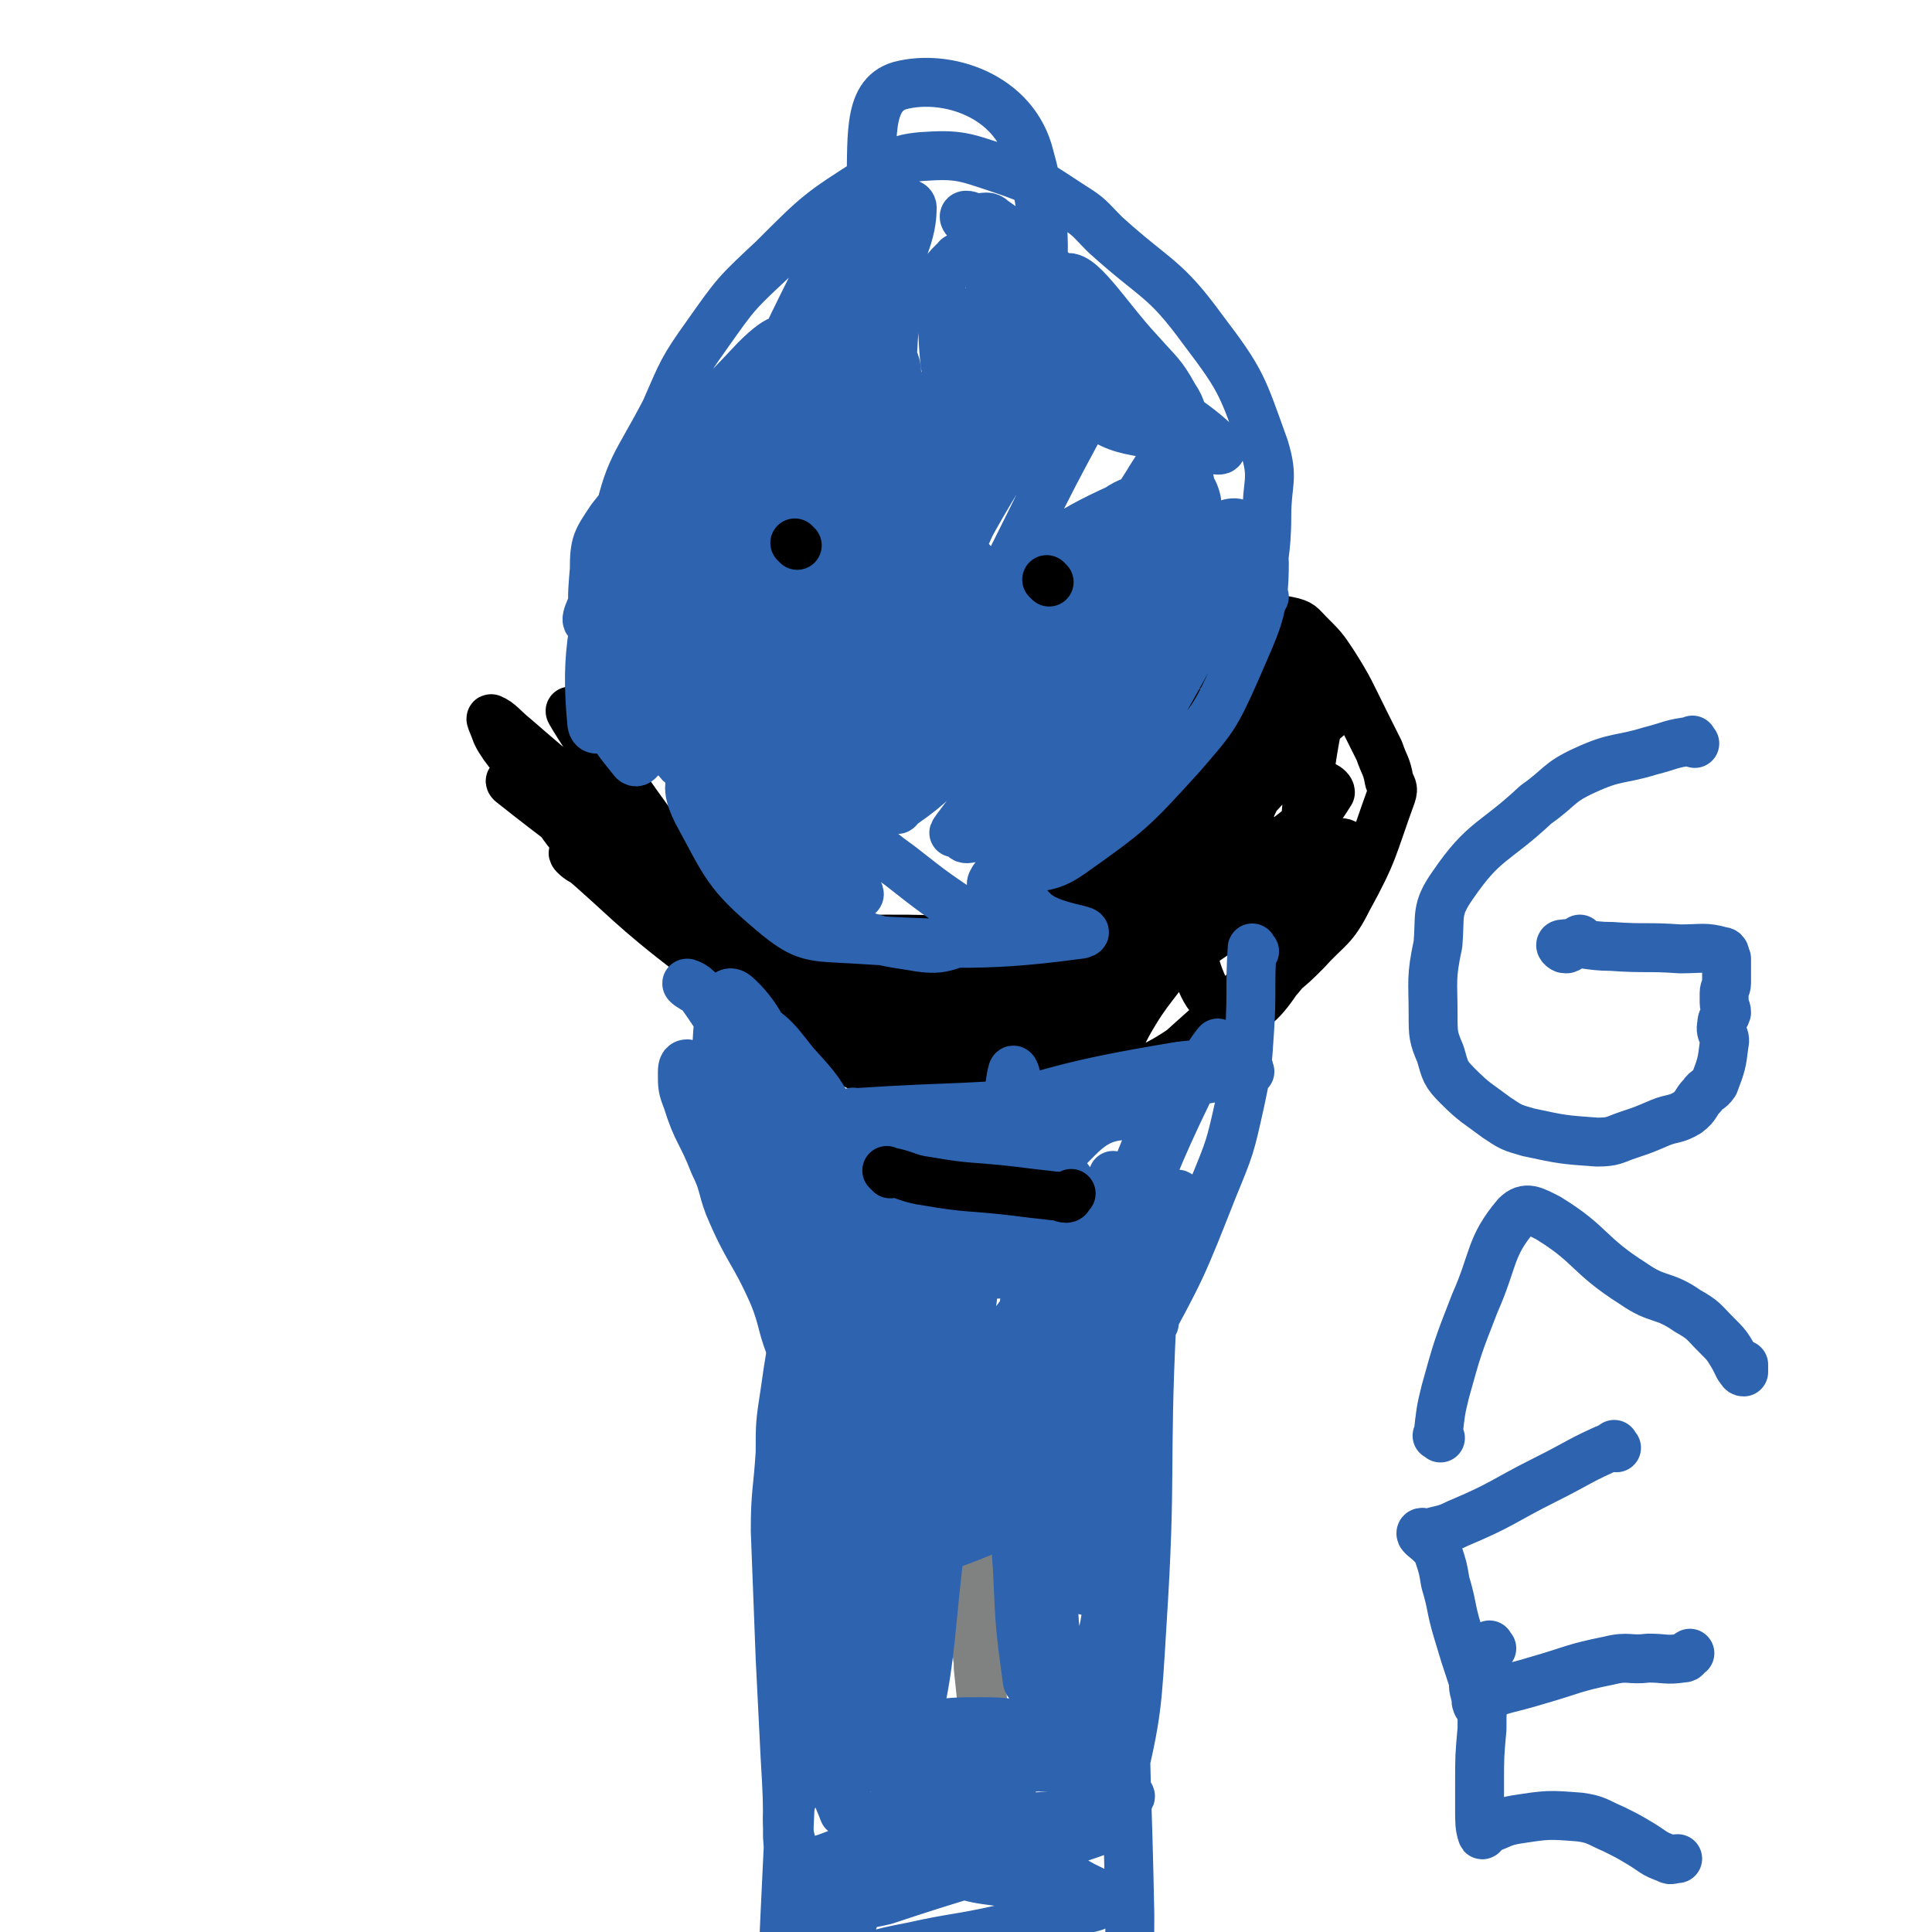
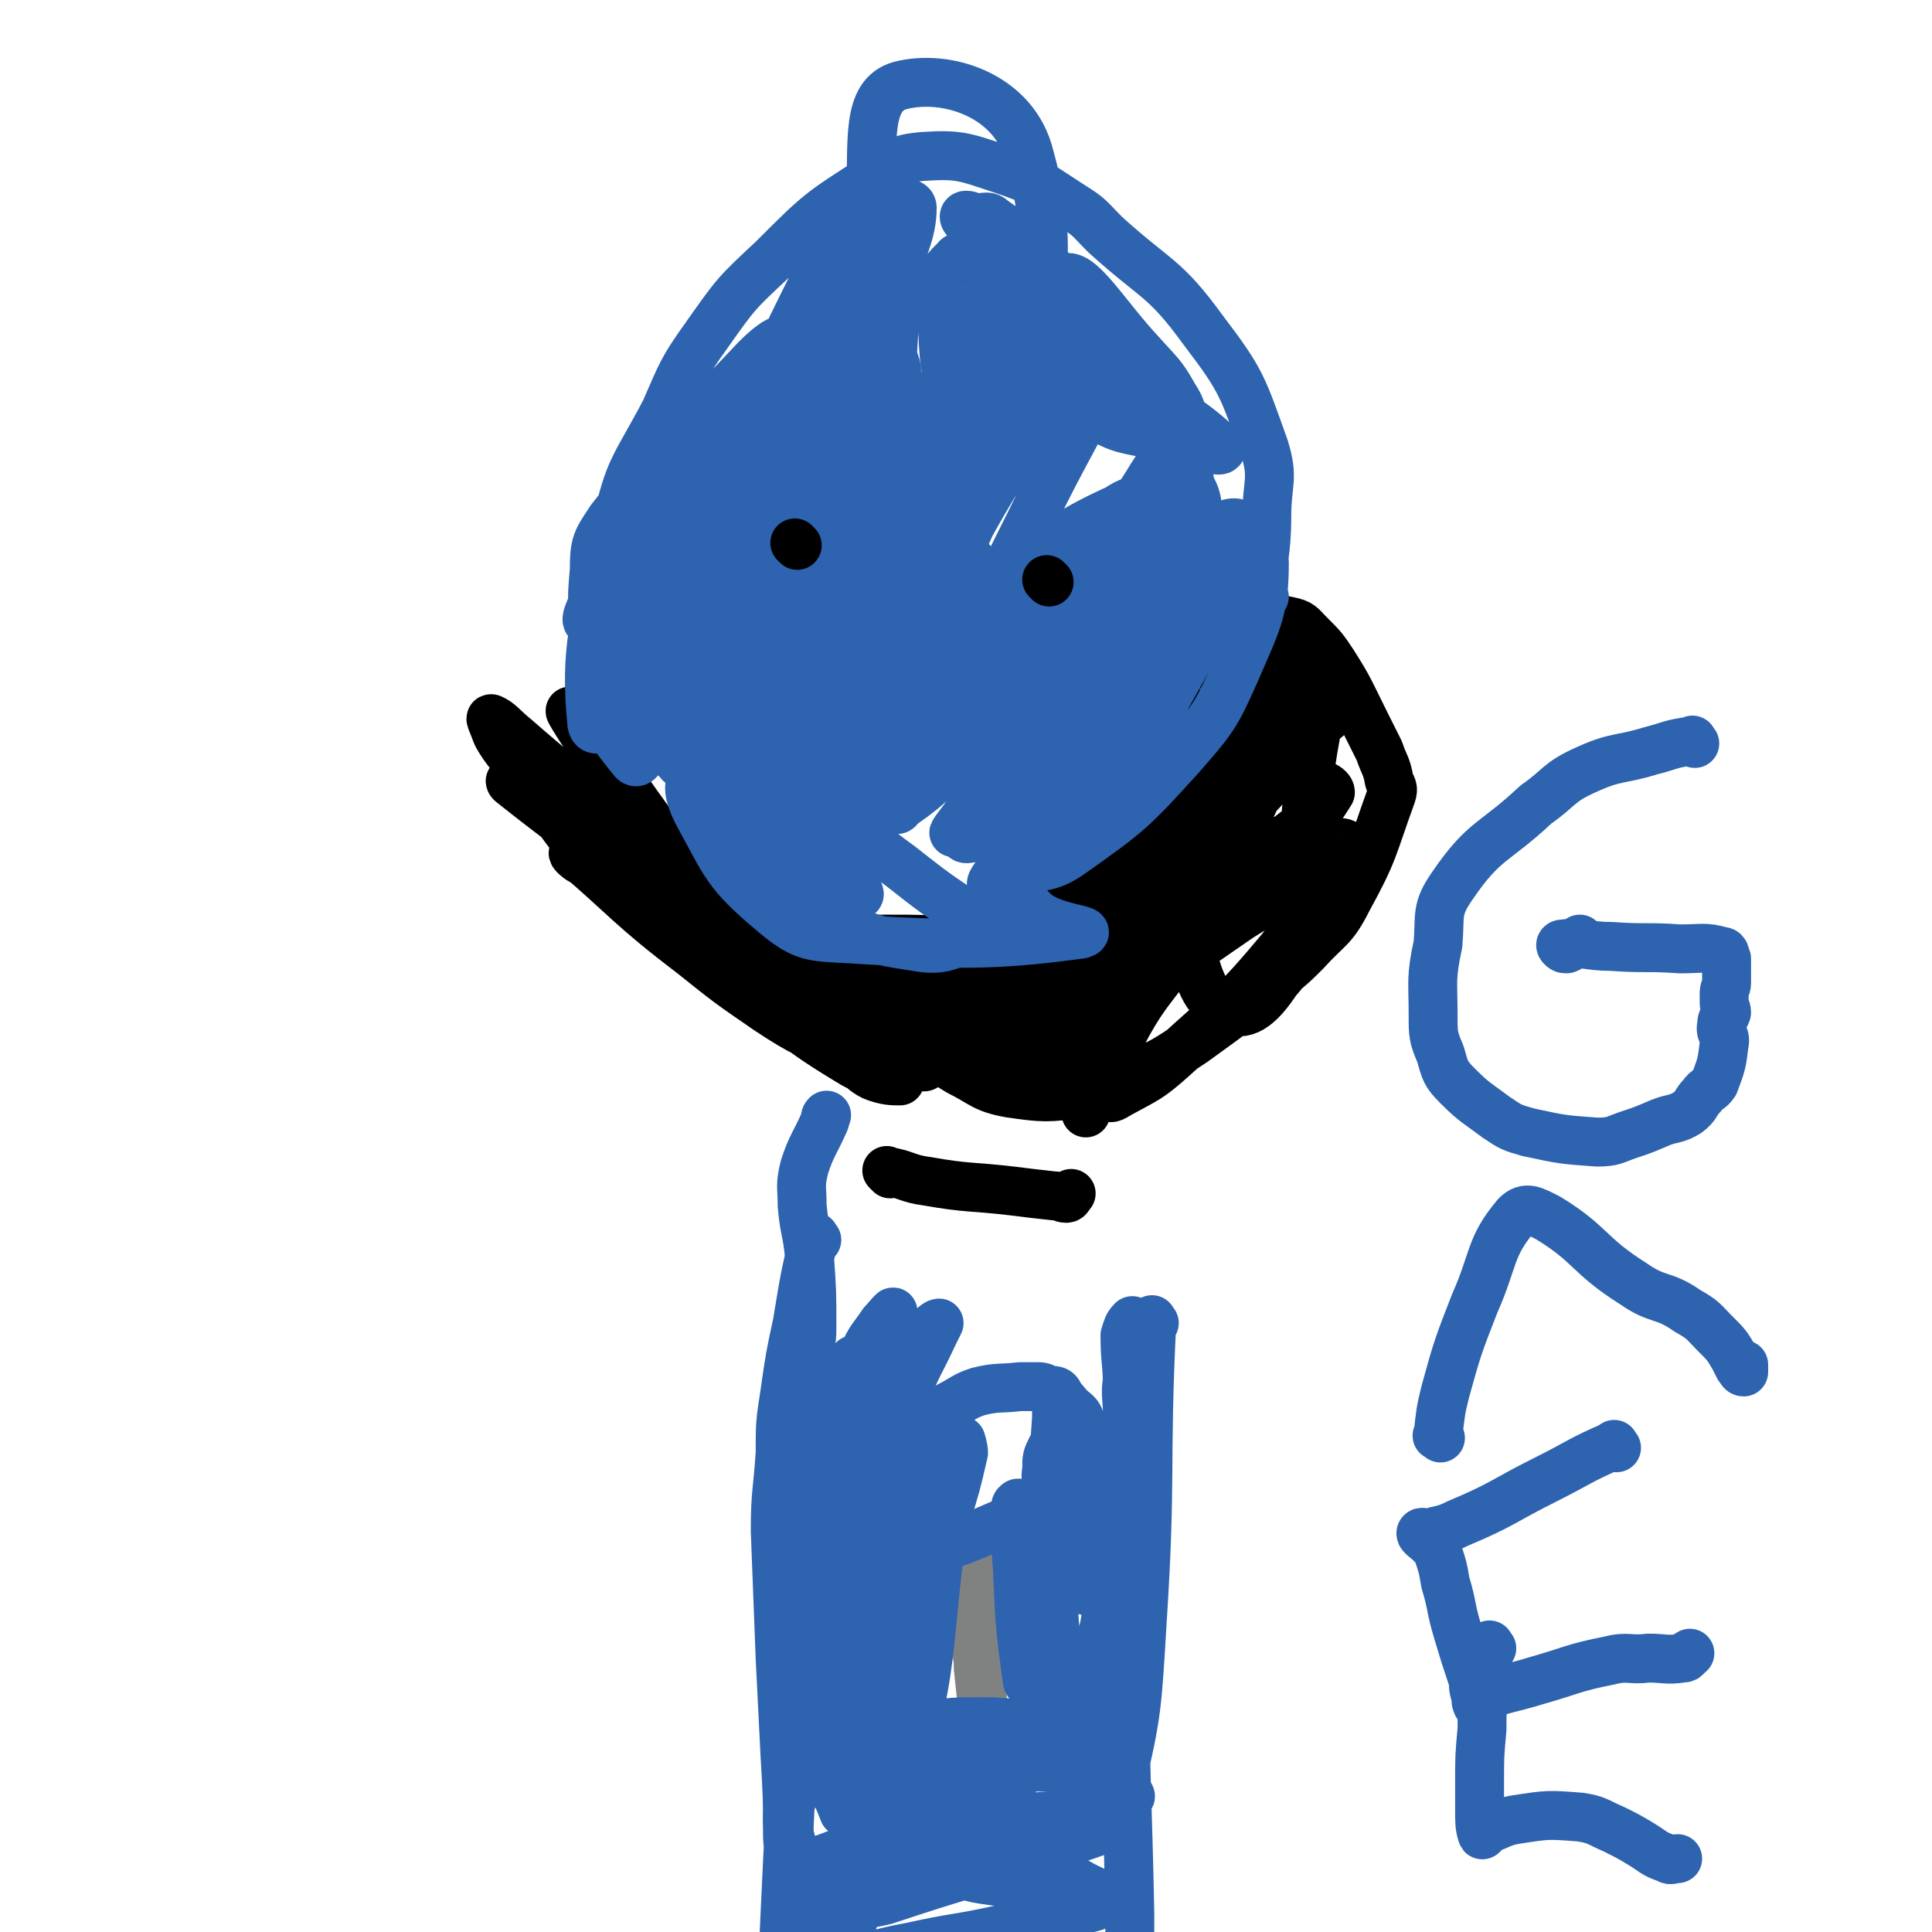
<svg xmlns="http://www.w3.org/2000/svg" viewBox="0 0 790 790" version="1.1">
  <g fill="none" stroke="#000000" stroke-width="20" stroke-linecap="round" stroke-linejoin="round">
    <path d="M440,323c-1,-1 -2,-1 -1,-1 20,-24 21,-24 43,-48 6,-7 6,-7 13,-13 5,-4 5,-5 12,-6 9,-3 10,-3 20,-1 5,1 5,2 8,5 6,6 6,6 10,12 7,11 7,12 13,24 3,6 3,6 6,12 2,6 3,6 4,12 1,3 2,3 1,6 -8,22 -7,23 -18,43 -6,12 -8,11 -17,21 -5,5 -5,5 -11,10 -17,14 -17,14 -35,27 -12,8 -12,8 -25,14 -10,4 -10,5 -20,7 -15,2 -16,2 -30,0 -11,-2 -11,-4 -21,-9 -5,-3 -5,-3 -9,-8 -4,-5 -5,-5 -7,-12 -1,-3 -1,-4 2,-7 11,-12 12,-12 25,-22 20,-16 20,-16 41,-30 37,-27 79,-52 75,-53 -5,-2 -54,15 -93,46 -28,22 -23,29 -41,59 -4,7 -5,13 -4,16 1,1 3,-4 7,-7 10,-9 11,-8 21,-18 28,-26 25,-29 55,-53 31,-26 33,-23 66,-47 9,-6 12,-7 18,-14 1,-1 -2,-1 -4,-1 -13,3 -15,0 -26,8 -58,36 -61,35 -113,79 -20,16 -21,19 -32,40 -2,6 1,10 5,13 2,2 4,0 7,-2 28,-18 28,-18 55,-39 22,-16 22,-16 42,-34 22,-19 25,-17 42,-38 7,-9 4,-11 5,-23 1,-7 1,-9 -2,-15 -3,-5 -4,-6 -10,-8 -8,-3 -9,-5 -16,-2 -19,8 -21,9 -35,24 -19,19 -17,21 -31,45 -14,22 -15,22 -26,45 -8,17 -8,21 -12,36 0,2 2,0 4,-1 70,-63 77,-65 140,-128 3,-3 -5,-4 -9,-4 -7,0 -7,2 -14,4 -15,3 -17,0 -30,7 -25,15 -26,16 -48,38 -14,14 -14,15 -24,32 -7,12 -8,13 -10,25 -1,9 -1,14 4,19 5,4 9,1 17,-2 15,-7 15,-8 29,-17 21,-13 21,-14 42,-28 16,-11 18,-10 33,-22 7,-6 8,-7 13,-15 0,-1 -1,-2 -3,-3 -5,-2 -6,-1 -12,-2 -11,-2 -14,-10 -22,-3 -46,40 -49,46 -85,98 -8,12 -5,26 -3,31 2,4 4,-8 11,-14 37,-29 38,-29 77,-56 19,-12 20,-11 39,-22 3,-2 4,-2 5,-4 1,-1 0,-3 -1,-4 -2,-1 -2,0 -5,0 -8,0 -9,-3 -17,1 -21,10 -23,10 -41,27 -19,18 -19,19 -32,42 -6,9 -5,10 -6,21 0,6 1,8 4,12 1,2 3,0 5,-1 11,-6 12,-6 21,-14 23,-21 25,-21 45,-45 7,-9 4,-11 9,-22 4,-9 6,-9 8,-17 1,-1 -1,0 -2,0 -1,0 -1,0 -2,0 -6,1 -7,1 -12,3 -13,6 -12,8 -24,14 -13,7 -13,7 -26,13 -11,4 -11,4 -23,8 -6,2 -6,4 -11,4 -3,0 -3,-1 -5,-3 -1,-1 0,-2 -2,-3 -5,-1 -6,1 -10,0 -2,0 -2,-1 -3,-3 -1,-1 0,-2 -1,-2 -1,0 -1,0 -2,1 -2,2 -2,2 -4,4 -1,1 -1,2 -2,2 -1,0 -1,-1 -2,-1 -9,-1 -9,-1 -19,-1 -14,-1 -14,-1 -29,-1 -9,0 -9,1 -18,-1 -11,-1 -12,0 -23,-4 -11,-5 -11,-6 -21,-13 -12,-8 -13,-7 -23,-17 -16,-17 -15,-18 -29,-36 -8,-10 -18,-27 -14,-21 14,18 24,35 51,70 20,26 19,28 42,50 13,12 15,12 31,19 5,2 6,0 11,-1 9,-1 9,-1 17,-4 9,-3 10,-3 18,-7 3,-1 4,-3 4,-4 0,-1 -2,0 -3,0 -3,0 -3,1 -6,0 -19,-8 -18,-10 -37,-17 -24,-10 -25,-9 -49,-17 -24,-9 -25,-8 -48,-17 -14,-5 -14,-5 -27,-12 -2,-1 -5,-4 -3,-3 21,18 23,22 48,41 15,12 15,12 31,23 15,10 16,9 32,18 9,5 9,5 18,10 2,0 4,1 4,1 -3,0 -6,0 -11,-2 -4,-2 -4,-3 -8,-6 -27,-23 -25,-25 -53,-47 -42,-35 -48,-36 -87,-67 -2,-2 4,0 6,1 21,18 21,19 42,39 22,19 21,20 45,39 22,19 22,21 47,36 7,4 11,2 16,3 1,0 -2,-2 -4,-3 -6,-3 -7,-2 -13,-7 -21,-18 -19,-19 -40,-38 -17,-15 -18,-14 -35,-29 -15,-15 -14,-16 -29,-30 -16,-15 -17,-15 -33,-29 -5,-4 -7,-7 -10,-8 -1,-1 1,3 2,6 1,2 1,2 3,5 5,7 6,6 11,13 11,14 9,16 22,30 13,14 14,13 29,26 14,12 13,14 29,24 20,12 21,10 42,20 13,5 12,6 25,10 13,3 14,6 26,3 23,-5 29,-3 44,-19 17,-18 14,-24 20,-49 6,-23 2,-24 5,-48 0,-7 4,-14 3,-15 -2,-1 -6,5 -10,11 -18,27 -16,28 -34,54 -13,20 -16,18 -29,38 -7,11 -6,12 -11,25 -1,4 1,6 0,8 0,1 -1,-1 -1,-2 0,-2 0,-2 1,-4 2,-3 2,-3 3,-5 5,-8 6,-8 9,-16 4,-12 3,-12 4,-24 0,-3 1,-6 -1,-5 -9,2 -10,6 -21,10 -14,5 -14,3 -28,7 -11,2 -11,2 -22,6 -4,1 -3,2 -7,5 0,0 -2,0 -1,1 7,2 9,3 17,4 12,1 12,1 24,0 13,0 13,0 26,-3 10,-2 9,-4 19,-6 5,-1 6,0 11,-1 1,-1 -1,-2 0,-2 5,-3 5,-3 11,-5 10,-2 17,-10 20,-3 8,21 1,29 2,58 0,2 0,5 0,4 8,-15 8,-19 17,-36 9,-16 11,-15 21,-31 9,-14 10,-14 18,-29 8,-16 8,-17 13,-34 2,-8 0,-8 2,-17 0,-2 2,-4 2,-3 -2,4 -3,7 -7,13 -11,20 -16,19 -22,39 -5,15 -5,18 -1,32 4,13 6,21 16,24 7,3 13,-3 19,-12 8,-9 7,-11 9,-24 4,-26 1,-27 4,-54 1,-21 10,-48 4,-42 -14,14 -22,42 -45,84 -4,5 -7,9 -8,10 0,1 1,-4 4,-6 7,-4 9,-2 15,-7 6,-4 6,-5 10,-10 0,-1 0,-1 0,-2 0,-3 0,-3 0,-5 -1,-3 -1,-3 -2,-5 " />
  </g>
  <g fill="none" stroke="#2D63AF" stroke-width="20" stroke-linecap="round" stroke-linejoin="round">
    <path d="M517,244c-1,-1 -2,-1 -1,-1 0,-16 2,-16 2,-32 0,-14 3,-15 -1,-28 -9,-25 -9,-27 -25,-48 -16,-22 -19,-20 -40,-39 -7,-7 -6,-7 -14,-12 -14,-9 -14,-10 -29,-15 -15,-5 -17,-6 -32,-5 -11,1 -11,3 -20,9 -22,14 -22,14 -41,33 -15,14 -15,14 -27,31 -10,14 -10,15 -17,31 -12,23 -15,23 -20,48 -9,39 -13,49 -10,80 1,6 9,-2 17,-6 6,-2 6,-2 10,-7 6,-5 9,-5 11,-12 2,-6 0,-7 -3,-14 -5,-9 -5,-9 -11,-17 -7,-8 -7,-8 -14,-15 -1,-1 -2,-1 -2,0 -3,12 -3,13 -4,27 -1,15 -4,16 -1,31 3,15 6,18 14,28 2,2 3,-2 6,-4 6,-6 8,-6 13,-13 2,-3 1,-4 2,-8 1,-5 1,-5 1,-10 0,-2 -1,-4 -1,-3 0,2 1,5 2,9 3,20 -1,21 6,40 6,20 6,24 19,38 6,7 10,5 20,4 9,-1 12,-2 17,-7 2,-2 0,-5 -4,-8 -7,-4 -9,-2 -17,-6 -4,-2 -4,-3 -7,-6 -8,-7 -8,-8 -16,-14 -11,-6 -13,-4 -22,-11 -2,-2 -4,-7 -2,-6 31,25 33,31 67,58 4,3 6,3 8,2 1,0 0,-2 -2,-4 -5,-4 -6,-3 -12,-8 -17,-14 -17,-15 -34,-29 -10,-8 -10,-9 -21,-15 -7,-4 -16,-5 -16,-5 0,0 9,0 15,6 13,14 9,18 22,33 14,17 14,18 32,29 18,10 19,11 39,14 11,2 13,0 24,-4 4,-1 7,-3 7,-5 0,-2 -5,-1 -8,-3 -15,-10 -15,-10 -29,-21 -24,-17 -21,-23 -47,-34 -15,-7 -22,-7 -36,-2 -5,1 -3,8 0,14 12,22 12,25 31,41 13,11 16,10 33,11 46,3 63,2 93,-2 7,-2 -13,-2 -20,-10 -8,-8 -8,-10 -11,-22 -5,-17 -5,-18 -3,-35 3,-17 5,-18 13,-34 4,-10 5,-9 12,-17 5,-7 5,-7 12,-12 9,-7 11,-7 19,-13 1,-1 -1,-1 -2,0 -16,21 -15,22 -31,44 -11,16 -13,15 -23,32 -8,12 -13,17 -14,26 -1,4 5,1 11,-1 10,-2 11,-1 20,-6 11,-7 14,-6 21,-17 16,-24 14,-26 25,-54 5,-14 5,-15 8,-30 1,-5 0,-12 0,-11 -1,0 1,8 -3,14 -20,40 -24,38 -44,78 -9,18 -18,40 -13,38 7,-2 19,-23 37,-47 23,-33 20,-39 44,-68 4,-4 14,-1 13,1 0,3 -9,2 -15,9 -35,40 -33,43 -67,85 -10,12 -11,11 -21,23 -3,3 -6,7 -4,7 1,1 4,-3 9,-5 11,-4 13,-1 23,-8 24,-17 25,-18 45,-40 13,-15 14,-16 22,-34 9,-21 12,-25 12,-45 0,-6 -5,-8 -11,-6 -23,5 -30,3 -47,20 -18,19 -13,25 -22,51 -10,26 -16,34 -17,53 0,5 8,0 15,-4 11,-6 12,-6 20,-16 11,-14 8,-16 16,-32 12,-22 13,-22 23,-44 7,-18 12,-22 13,-36 0,-4 -6,-2 -11,1 -17,11 -18,11 -32,27 -39,45 -51,66 -73,95 -5,7 10,-11 18,-24 5,-9 6,-9 7,-19 2,-19 5,-22 -2,-39 -10,-24 -14,-24 -32,-43 -5,-6 -6,-5 -13,-6 -13,-1 -14,-1 -27,2 -15,4 -17,3 -29,12 -17,12 -15,16 -30,32 -3,4 -5,6 -7,9 0,1 2,-1 3,-3 3,-5 2,-6 4,-12 10,-37 8,-38 20,-74 5,-15 7,-14 14,-28 1,-4 4,-8 3,-7 -2,0 -6,3 -11,8 -30,32 -32,31 -59,65 -6,9 -7,10 -7,21 -1,12 -2,19 5,24 5,5 11,0 20,-5 21,-12 29,-8 41,-29 15,-26 19,-67 12,-65 -9,2 -36,35 -45,74 -7,28 0,35 12,60 5,9 11,5 22,9 5,2 6,4 12,3 3,0 3,-2 5,-4 7,-6 9,-5 13,-13 10,-24 10,-25 15,-52 8,-36 9,-36 11,-72 1,-10 2,-17 -5,-19 -13,-3 -21,-1 -35,8 -24,18 -23,22 -43,46 -13,16 -18,16 -23,35 -6,22 -3,25 0,48 1,5 6,10 8,7 6,-13 1,-21 8,-40 13,-31 14,-31 31,-60 10,-19 12,-18 24,-36 3,-6 5,-8 6,-13 0,-1 -2,-2 -3,-1 -22,13 -26,10 -44,29 -21,23 -18,26 -33,54 -9,16 -22,36 -15,33 15,-6 35,-21 59,-50 33,-41 34,-50 55,-91 2,-4 -8,-4 -10,0 -21,36 -27,38 -37,80 -11,46 -11,53 -4,97 1,11 10,12 21,13 8,0 12,-4 17,-12 10,-20 9,-22 13,-45 7,-50 5,-51 9,-102 1,-21 3,-21 2,-42 0,-7 -1,-16 -5,-14 -13,6 -20,11 -30,29 -23,46 -23,49 -35,100 -11,41 -8,48 -10,86 0,3 3,-2 4,-5 7,-14 6,-15 11,-30 17,-50 15,-51 35,-100 10,-25 14,-23 25,-49 7,-16 11,-24 11,-34 0,-4 -10,-1 -12,6 -30,98 -41,146 -52,203 -4,17 14,-27 23,-56 12,-36 10,-37 18,-75 9,-37 9,-37 17,-74 0,-1 0,-3 -1,-2 -4,12 -4,14 -8,28 -11,48 -15,48 -22,97 -7,48 -9,51 -6,97 0,6 7,9 12,7 9,-5 9,-10 15,-21 6,-12 5,-13 9,-27 15,-56 14,-56 30,-113 4,-16 7,-18 9,-31 1,-2 -3,0 -4,2 -29,60 -34,59 -55,122 -9,30 -5,32 -5,63 0,5 3,11 5,10 2,-1 2,-7 5,-13 8,-20 9,-19 17,-39 12,-30 9,-31 23,-60 12,-24 31,-58 28,-47 -7,26 -29,59 -48,120 -6,22 -3,30 -2,46 0,3 2,-3 4,-7 5,-12 4,-13 10,-26 18,-41 18,-41 38,-81 16,-33 19,-35 33,-65 1,-2 -2,-1 -3,1 -16,13 -21,10 -32,28 -30,47 -28,49 -52,100 -3,7 -3,8 -3,15 0,2 0,5 2,4 3,-2 3,-5 8,-9 11,-12 11,-12 23,-23 16,-14 15,-15 33,-27 26,-18 41,-20 54,-33 4,-4 -11,-4 -20,0 -30,13 -30,16 -57,35 -23,16 -27,14 -45,36 -13,16 -12,19 -18,39 -2,9 -1,11 2,18 1,2 3,1 6,0 8,-2 9,0 17,-4 13,-9 13,-11 25,-22 14,-14 17,-13 28,-29 23,-35 49,-77 41,-73 -14,4 -44,43 -85,89 -10,11 -13,15 -19,24 -1,2 3,-1 5,-2 5,-1 5,0 9,-1 6,-1 7,1 11,-2 18,-12 20,-12 33,-28 10,-13 4,-17 13,-31 8,-11 14,-8 20,-19 5,-9 3,-14 2,-21 0,-1 -2,2 -3,4 -12,15 -12,15 -23,30 -25,33 -26,33 -50,67 -5,7 -7,15 -9,16 -1,1 -1,-7 2,-12 19,-26 22,-25 44,-48 17,-19 19,-17 35,-37 12,-17 10,-19 21,-36 6,-10 7,-10 14,-20 1,-1 1,-1 1,-3 -1,-6 0,-7 -4,-13 -5,-9 -6,-9 -14,-18 -14,-15 -25,-34 -31,-30 -6,5 -6,32 7,49 14,17 24,11 48,19 4,2 11,3 9,1 -12,-12 -20,-14 -38,-30 -19,-16 -19,-16 -37,-33 -15,-15 -15,-15 -29,-30 -1,-1 -1,-2 0,-2 2,0 2,1 5,1 3,0 4,-1 6,1 14,10 15,10 26,23 26,31 26,31 47,65 8,12 6,17 10,28 1,1 0,-3 -1,-5 -16,-24 -15,-26 -32,-49 -14,-17 -14,-18 -31,-32 -9,-7 -10,-5 -20,-10 -5,-2 -5,-1 -10,-3 -2,0 -3,-3 -4,-1 -4,4 -7,6 -6,14 1,28 0,31 9,56 2,7 12,15 14,9 12,-50 27,-71 13,-121 -6,-25 -34,-34 -53,-29 -14,4 -11,23 -12,45 0,16 2,17 9,32 3,7 5,5 11,11 " />
-     <path d="M513,389c-1,-1 -1,-2 -1,-1 -1,15 0,17 -1,33 -1,15 -1,16 -4,30 -4,18 -4,18 -11,35 -13,33 -13,33 -30,64 -7,12 -9,11 -18,21 -9,9 -8,10 -19,17 -16,10 -17,13 -35,18 -16,3 -19,2 -34,-3 -10,-3 -10,-6 -17,-15 -11,-15 -10,-16 -18,-33 -6,-13 -4,-14 -9,-26 -8,-18 -10,-17 -18,-36 -3,-8 -2,-9 -6,-17 -5,-13 -7,-13 -11,-26 -2,-5 -2,-6 -2,-11 0,-2 0,-4 2,-4 3,1 4,2 8,5 33,29 29,35 65,61 21,15 24,19 48,20 18,1 20,-6 35,-16 5,-3 5,-6 4,-11 -2,-8 -2,-12 -10,-17 -24,-13 -27,-12 -55,-17 -20,-4 -21,-1 -42,-2 -10,-1 -12,-1 -19,-2 -2,0 1,0 3,0 15,-1 15,0 31,-1 45,-3 45,-1 90,-6 35,-3 34,-5 69,-10 1,0 4,-1 3,-1 -12,-1 -15,-4 -29,-2 -48,8 -48,10 -95,23 -26,7 -28,9 -51,18 -1,1 2,2 3,2 15,-4 15,-6 30,-10 24,-8 24,-8 48,-14 17,-5 17,-6 35,-10 4,-1 12,-1 9,0 -16,6 -23,11 -47,14 -33,3 -36,-1 -67,-2 -1,-1 2,-3 2,-2 0,19 -4,22 -1,43 3,28 5,31 12,56 0,2 2,-1 2,-3 1,-9 1,-9 1,-18 0,-18 -2,-18 0,-37 1,-6 1,-11 4,-12 3,0 7,5 8,12 4,24 2,25 3,51 0,25 1,30 -1,49 0,3 -5,-2 -4,-6 11,-33 10,-35 27,-66 17,-32 17,-35 41,-59 9,-9 15,-9 26,-9 4,0 5,5 3,9 -11,29 -14,28 -29,56 -10,20 -8,22 -20,40 -6,8 -14,15 -14,14 -1,-1 7,-8 12,-17 20,-38 38,-82 36,-77 -2,7 -25,49 -46,100 -5,14 -7,32 -6,29 1,-5 8,-22 11,-45 4,-39 12,-46 3,-79 -3,-13 -14,-13 -27,-12 -17,1 -19,5 -34,16 -14,11 -15,12 -24,27 -6,10 -7,13 -6,23 1,8 5,7 10,13 2,2 6,5 6,3 -1,-6 -5,-9 -7,-19 -5,-23 -3,-24 -6,-47 -4,-24 -4,-45 -8,-48 -4,-2 -7,20 -7,40 0,25 1,25 6,50 4,21 5,21 12,40 2,5 5,10 5,9 1,-1 0,-7 -2,-14 -8,-24 -8,-24 -17,-48 -7,-18 -10,-17 -16,-35 -6,-23 -9,-24 -9,-47 0,-15 1,-36 8,-30 17,15 17,38 39,71 3,4 10,5 10,2 1,-6 -2,-11 -8,-21 -7,-13 -7,-13 -17,-24 -8,-10 -8,-11 -19,-18 -9,-7 -11,-6 -21,-12 -2,-1 -5,-3 -4,-3 0,0 4,1 6,5 15,21 12,23 28,44 17,23 16,26 38,43 13,10 18,8 32,11 1,0 -1,-2 -1,-4 2,-9 0,-10 4,-18 11,-15 17,-12 26,-28 4,-7 1,-20 0,-17 -1,3 -2,14 -4,28 -5,22 -8,22 -10,44 -2,24 -8,48 1,49 11,1 22,-21 40,-46 30,-41 37,-56 56,-85 4,-6 -6,7 -10,16 -16,33 -15,34 -29,68 -12,30 -10,31 -22,60 -2,5 -8,13 -7,9 6,-12 10,-20 21,-40 10,-18 12,-18 23,-36 5,-8 6,-9 9,-16 0,-1 -1,-1 -2,0 -17,13 -18,13 -34,28 -21,19 -21,19 -41,40 -11,11 -21,24 -20,23 1,-1 11,-14 22,-28 17,-21 17,-21 34,-42 9,-11 22,-24 19,-20 -7,8 -22,21 -40,44 -21,27 -18,29 -38,56 -7,10 -15,21 -16,20 0,-1 8,-12 14,-24 8,-14 10,-13 15,-28 2,-8 6,-14 0,-17 -11,-5 -25,-9 -34,1 -13,15 -19,39 -10,49 8,8 27,-1 43,-12 6,-4 1,-9 0,-18 -1,-17 0,-18 -3,-34 -1,-4 -3,-3 -6,-6 " />
  </g>
  <g fill="none" stroke="#000000" stroke-width="20" stroke-linecap="round" stroke-linejoin="round">
    <path d="M364,480c-1,-1 -2,-2 -1,-1 7,1 8,3 16,4 17,3 18,2 35,4 8,1 8,1 17,2 3,0 3,1 5,1 1,0 1,-1 2,-2 " />
    <path d="M429,238c-1,-1 -1,-1 -1,-1 " />
    <path d="M326,223c-1,-1 -1,-1 -1,-1 " />
  </g>
  <g fill="none" stroke="#2D63AF" stroke-width="20" stroke-linecap="round" stroke-linejoin="round">
    <path d="M472,541c-1,-1 -1,-2 -1,-1 -3,61 0,62 -4,124 -2,33 -2,37 -9,66 -1,3 -7,1 -7,-2 -2,-11 1,-13 2,-27 2,-28 1,-28 3,-56 1,-22 2,-22 3,-45 1,-10 1,-10 2,-21 0,-8 -1,-8 0,-15 1,-7 3,-7 4,-14 0,-3 0,-4 -1,-7 0,-1 -1,-3 -1,-3 -2,2 -2,3 -3,6 0,11 1,11 1,22 0,56 -1,56 -1,111 0,52 1,52 2,104 0,28 -1,29 0,57 2,31 3,31 7,62 0,5 1,5 2,10 " />
    <path d="M334,507c-1,-1 -1,-2 -1,-1 -4,16 -4,17 -7,35 -3,14 -3,14 -5,28 -2,13 -2,13 -2,25 -1,16 -2,16 -2,32 1,26 1,26 2,52 1,20 1,20 2,40 1,17 1,17 1,33 1,12 0,12 0,25 0,12 0,12 1,24 0,4 2,4 2,7 0,2 -1,2 -3,3 -1,0 -1,0 -2,-1 -1,-1 0,-2 0,-4 3,-70 4,-70 5,-141 1,-39 -1,-39 0,-78 1,-14 3,-14 5,-28 1,-8 2,-8 2,-15 0,-15 0,-15 -1,-29 -1,-11 -2,-10 -3,-21 0,-8 -1,-8 1,-16 3,-9 4,-9 8,-18 1,-2 0,-2 1,-3 " />
  </g>
  <g fill="none" stroke="#808282" stroke-width="20" stroke-linecap="round" stroke-linejoin="round">
    <path d="M396,644c-1,-1 -2,-2 -1,-1 2,20 3,21 6,44 1,7 1,15 1,15 0,-2 -1,-10 -2,-20 0,-11 -1,-11 0,-22 1,-8 2,-8 3,-15 0,-3 -1,-4 0,-6 0,0 2,1 2,2 0,1 -1,1 -2,2 " />
  </g>
  <g fill="none" stroke="#2D63AF" stroke-width="20" stroke-linecap="round" stroke-linejoin="round">
    <path d="M437,605c-1,-1 -1,-2 -1,-1 -3,9 -3,10 -4,20 -2,18 -2,18 -1,37 1,17 4,17 5,34 1,7 0,12 -1,14 -1,1 -2,-4 -3,-7 -3,-5 -5,-5 -5,-11 -4,-30 -4,-30 -3,-61 1,-13 4,-13 6,-26 1,-4 0,-4 0,-7 1,-4 1,-4 3,-8 0,0 1,-1 1,-1 -2,1 -3,2 -4,4 -2,4 -2,4 -2,9 -1,5 1,5 1,10 0,9 -2,9 -2,19 -1,19 1,19 -1,38 0,7 -2,7 -4,14 0,1 -1,1 -1,2 0,1 1,1 1,3 1,0 1,1 0,2 -1,0 -2,-1 -2,-2 -3,-22 -3,-23 -4,-46 -1,-11 0,-11 0,-22 -1,-2 -1,-4 0,-4 0,-1 2,0 3,2 1,1 1,2 0,2 -21,9 -22,10 -44,17 -13,3 -13,2 -25,5 -1,0 -2,0 -2,0 1,0 3,-1 4,0 1,1 1,2 1,4 2,31 2,31 3,62 0,4 1,9 0,8 -1,0 -4,-4 -5,-9 0,-13 0,-14 3,-27 3,-18 3,-17 8,-35 6,-22 6,-22 13,-45 2,-6 3,-11 5,-13 0,-1 0,4 0,7 -2,13 -1,13 -5,25 -7,22 -9,21 -17,43 -5,15 -5,15 -8,31 -2,9 -2,9 -2,18 0,4 1,6 2,7 1,0 2,-3 3,-5 4,-11 3,-11 7,-22 12,-35 14,-35 27,-70 4,-13 4,-13 7,-26 0,-2 -1,-5 -1,-5 -1,1 -1,4 -2,7 -1,4 -2,4 -2,7 -11,61 -5,79 -21,121 -3,9 -12,-7 -18,-18 -3,-6 -1,-8 0,-16 1,-6 1,-6 4,-12 7,-18 9,-17 15,-34 5,-14 3,-15 7,-29 1,-3 2,-6 2,-6 1,0 0,3 0,6 0,2 0,2 0,4 -1,3 -1,3 -2,6 -2,5 -1,5 -2,11 -3,15 -3,15 -5,30 -1,9 -1,9 -2,18 0,5 1,5 1,11 0,4 0,7 -1,8 -1,0 -2,-3 -4,-7 -1,-3 -2,-3 -2,-7 -1,-6 0,-6 0,-12 -1,-13 -1,-13 -1,-27 0,-12 0,-12 -1,-24 -1,-10 0,-11 -4,-20 -4,-9 -8,-22 -12,-17 -11,15 -19,28 -18,57 2,48 13,51 23,97 1,1 -2,-1 -3,-2 -3,-8 -4,-8 -5,-16 -2,-37 -2,-37 0,-74 1,-30 3,-30 6,-59 2,-13 2,-13 3,-27 0,-4 0,-9 0,-9 -1,1 -1,5 -2,10 -1,9 -2,9 -3,17 -2,20 -3,20 -4,39 -2,32 -1,32 -2,63 0,4 1,9 1,7 0,-8 -1,-13 -1,-26 0,-12 2,-12 3,-24 2,-22 -1,-22 2,-44 4,-22 4,-23 10,-44 3,-7 4,-7 8,-13 2,-2 5,-6 4,-4 -3,7 -8,9 -12,20 -4,11 -3,12 -3,24 1,19 2,23 5,38 1,2 1,-2 2,-5 2,-9 2,-9 5,-17 4,-13 3,-14 8,-26 5,-13 6,-13 12,-26 1,-2 2,-4 2,-4 -1,0 -3,2 -5,4 -1,1 0,2 -2,3 -10,6 -10,6 -21,12 -10,5 -13,2 -21,10 -6,6 -9,11 -7,17 1,5 6,4 13,6 4,1 4,0 8,-1 11,-2 12,-1 22,-5 9,-4 8,-6 17,-12 6,-3 6,-4 12,-6 8,-2 9,-1 17,-2 3,0 3,0 6,0 3,0 3,0 5,1 3,1 4,0 5,2 7,21 9,22 12,45 2,17 1,23 -1,35 0,2 -1,-3 -3,-7 -3,-7 -4,-7 -6,-15 -3,-10 -3,-10 -3,-20 -1,-14 -1,-14 0,-28 0,-4 0,-6 1,-8 1,-1 2,1 3,2 3,4 5,3 6,8 7,31 11,32 11,63 0,24 -3,26 -12,48 -3,7 -6,5 -11,11 -7,9 -6,10 -12,19 -2,3 -2,3 -4,6 -1,1 -1,2 -2,3 -3,4 -3,5 -7,7 -5,2 -6,0 -11,2 -7,2 -6,4 -13,7 -10,5 -11,4 -21,8 -11,4 -12,4 -22,10 -5,2 -5,4 -9,6 0,0 -1,-2 0,-2 35,-22 35,-23 72,-44 11,-6 15,-5 24,-10 1,-1 -2,0 -4,0 -18,-3 -18,-6 -36,-6 -14,1 -14,4 -29,8 -4,1 -4,1 -9,2 -2,1 -4,2 -4,3 1,0 3,-2 7,-2 5,-1 5,-1 10,-2 27,-3 27,-2 54,-7 7,-1 6,-3 13,-5 1,-1 2,-1 2,-1 -1,-1 -2,0 -5,0 -11,-1 -11,-2 -22,-2 -12,0 -13,0 -25,2 -9,1 -9,2 -18,5 -8,3 -8,4 -15,8 -6,3 -6,3 -11,7 -4,3 -6,2 -8,7 -3,8 -4,9 -2,18 8,34 12,47 22,68 2,4 1,-8 2,-16 1,-9 -1,-10 2,-18 7,-27 8,-27 18,-53 3,-8 4,-9 8,-15 1,-1 1,0 1,1 0,3 0,4 -1,7 -3,8 -3,8 -7,16 -13,22 -14,22 -28,43 -8,14 -8,14 -17,27 -1,2 -2,4 -2,3 1,0 2,-3 5,-5 7,-4 8,-3 16,-5 15,-4 15,-5 31,-8 18,-4 18,-3 36,-7 12,-3 12,-3 24,-6 9,-3 16,-2 18,-6 2,-2 -5,-4 -10,-7 -15,-8 -15,-13 -31,-15 -15,-3 -17,-1 -31,4 -12,4 -12,6 -22,14 -8,6 -11,10 -16,14 -1,1 2,-4 5,-5 7,-4 8,-3 16,-5 33,-11 33,-10 66,-21 14,-5 35,-11 28,-12 -21,-3 -43,-1 -84,4 -18,3 -18,6 -35,12 -1,0 -1,1 0,1 18,0 18,1 36,-3 36,-6 36,-7 71,-16 9,-3 11,-4 18,-7 1,-1 -1,-1 -2,-2 -12,-5 -12,-9 -24,-10 -23,-1 -26,-1 -46,7 -9,3 -8,7 -12,16 -2,5 -2,7 0,12 2,4 4,5 10,6 11,5 12,4 24,6 6,1 6,0 12,-1 1,0 3,1 3,0 0,-3 -2,-4 -4,-8 -5,-7 -5,-7 -9,-14 -2,-4 -4,-4 -4,-7 -1,-1 1,0 3,-1 " />
    <path d="M693,304c-1,-1 -1,-2 -1,-1 -9,1 -9,2 -17,4 -13,4 -14,2 -27,8 -11,5 -10,7 -20,14 -17,16 -21,14 -34,33 -7,10 -5,12 -6,24 -3,14 -2,15 -2,29 0,8 0,9 3,16 2,7 2,8 7,13 7,7 8,7 16,13 6,4 6,4 13,6 14,3 14,3 28,4 7,0 7,-1 13,-3 6,-2 6,-2 13,-5 5,-2 6,-1 11,-4 4,-3 3,-4 6,-7 2,-3 3,-2 5,-5 3,-8 3,-8 4,-16 1,-4 -2,-4 -1,-8 0,-3 1,-2 2,-5 0,-2 -1,-2 -1,-4 0,-2 0,-2 0,-4 0,-2 1,-2 1,-4 0,-1 0,-1 0,-3 0,-2 0,-2 0,-4 0,-1 0,-2 0,-3 -1,-1 0,-3 -2,-3 -7,-2 -8,-1 -17,-1 -14,-1 -14,0 -28,-1 -10,0 -12,-2 -20,-1 -2,0 0,2 1,2 1,0 1,0 2,-1 2,-1 2,-2 4,-3 0,0 0,0 0,0 " />
    <path d="M589,588c-1,-1 -2,-1 -1,-1 1,-9 1,-10 3,-18 5,-18 5,-18 12,-36 8,-18 6,-23 17,-36 4,-4 7,-2 13,1 18,11 16,15 35,27 10,7 12,4 22,11 7,4 6,4 12,10 4,4 4,4 7,9 1,2 1,2 2,4 1,1 1,2 2,2 0,-1 0,-2 0,-3 " />
    <path d="M661,592c-1,-1 -1,-2 -1,-1 -14,6 -14,7 -28,14 -18,9 -17,10 -36,18 -6,3 -6,2 -12,4 -1,0 -3,-1 -3,0 0,1 2,2 4,4 2,2 2,2 3,4 2,6 2,6 3,12 3,10 2,10 5,20 3,10 3,10 6,19 1,3 0,3 1,6 0,1 1,1 1,3 0,1 0,2 0,2 0,0 -1,-2 0,-2 11,-5 12,-4 25,-8 14,-4 14,-5 29,-8 8,-2 8,0 16,-1 7,0 7,1 14,0 2,0 1,-1 3,-2 " />
    <path d="M610,674c-1,-1 -1,-2 -1,-1 -2,8 -1,9 -2,18 -1,8 -1,8 -1,16 -1,11 -1,11 -1,23 0,5 0,5 0,10 0,5 0,7 1,10 0,1 1,-1 2,-2 6,-2 6,-3 12,-4 13,-2 13,-2 26,-1 7,1 7,2 14,5 6,3 6,3 11,6 5,3 5,4 11,6 1,1 2,0 4,0 " />
  </g>
</svg>